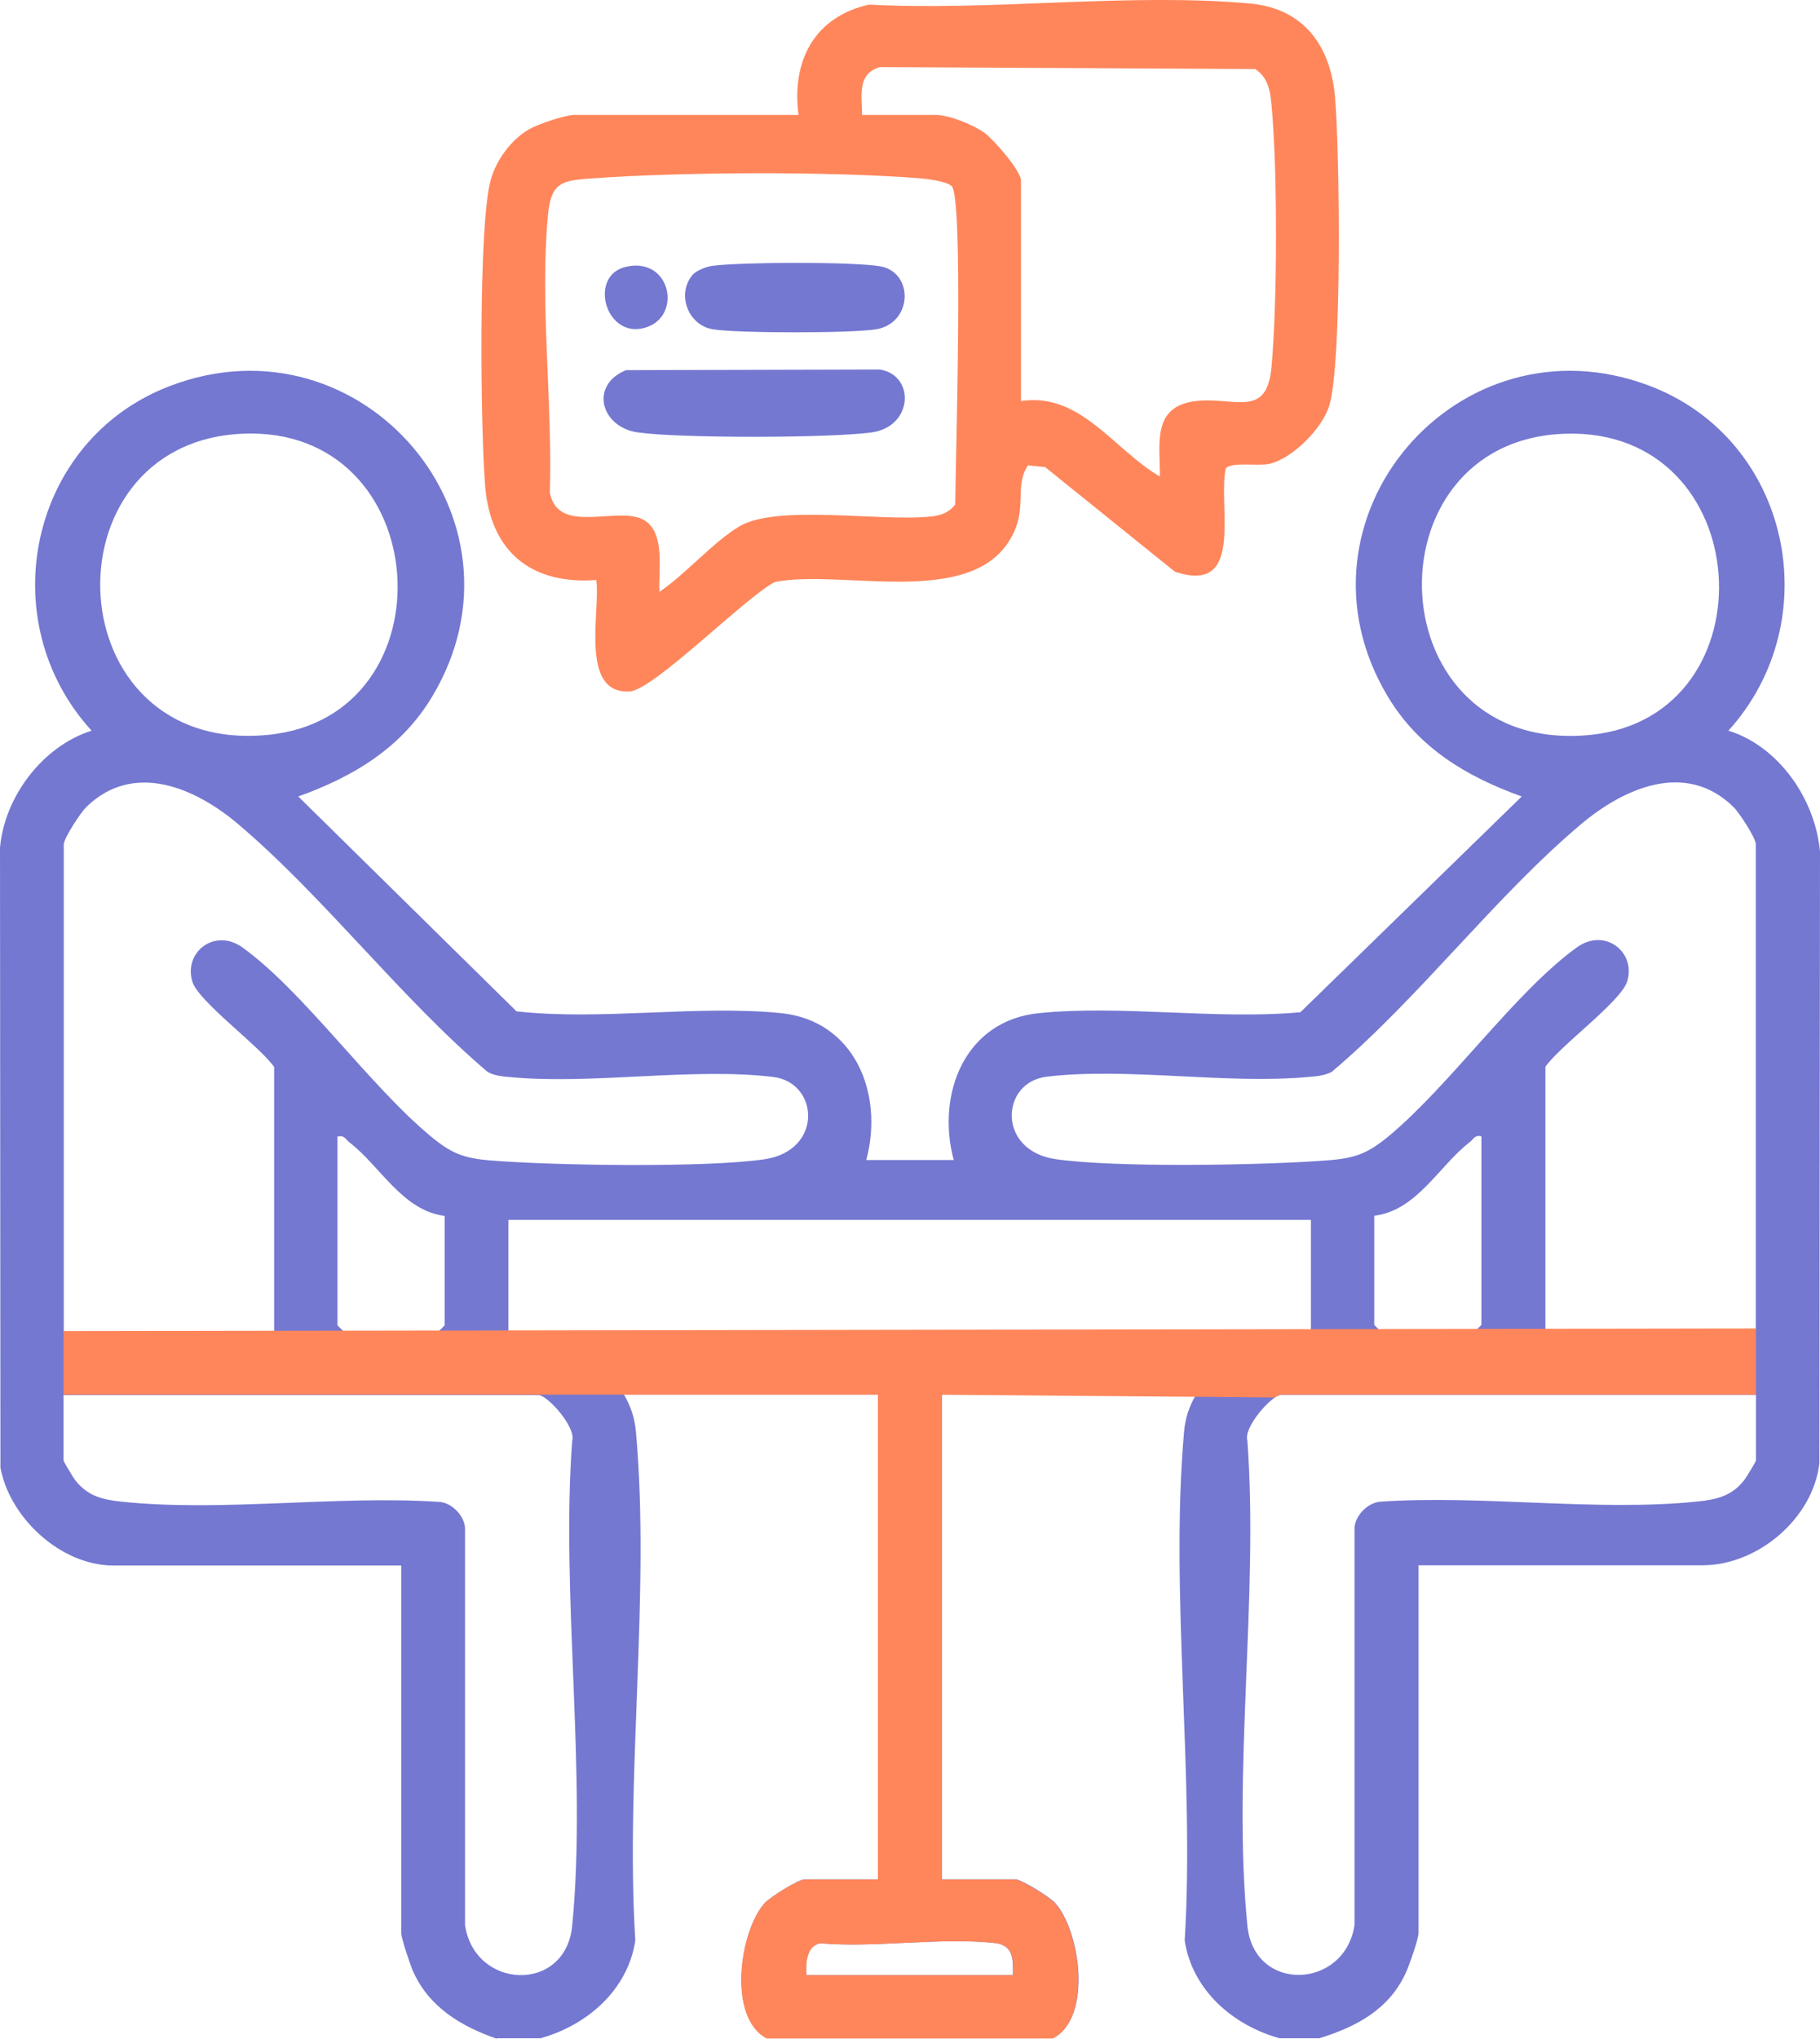
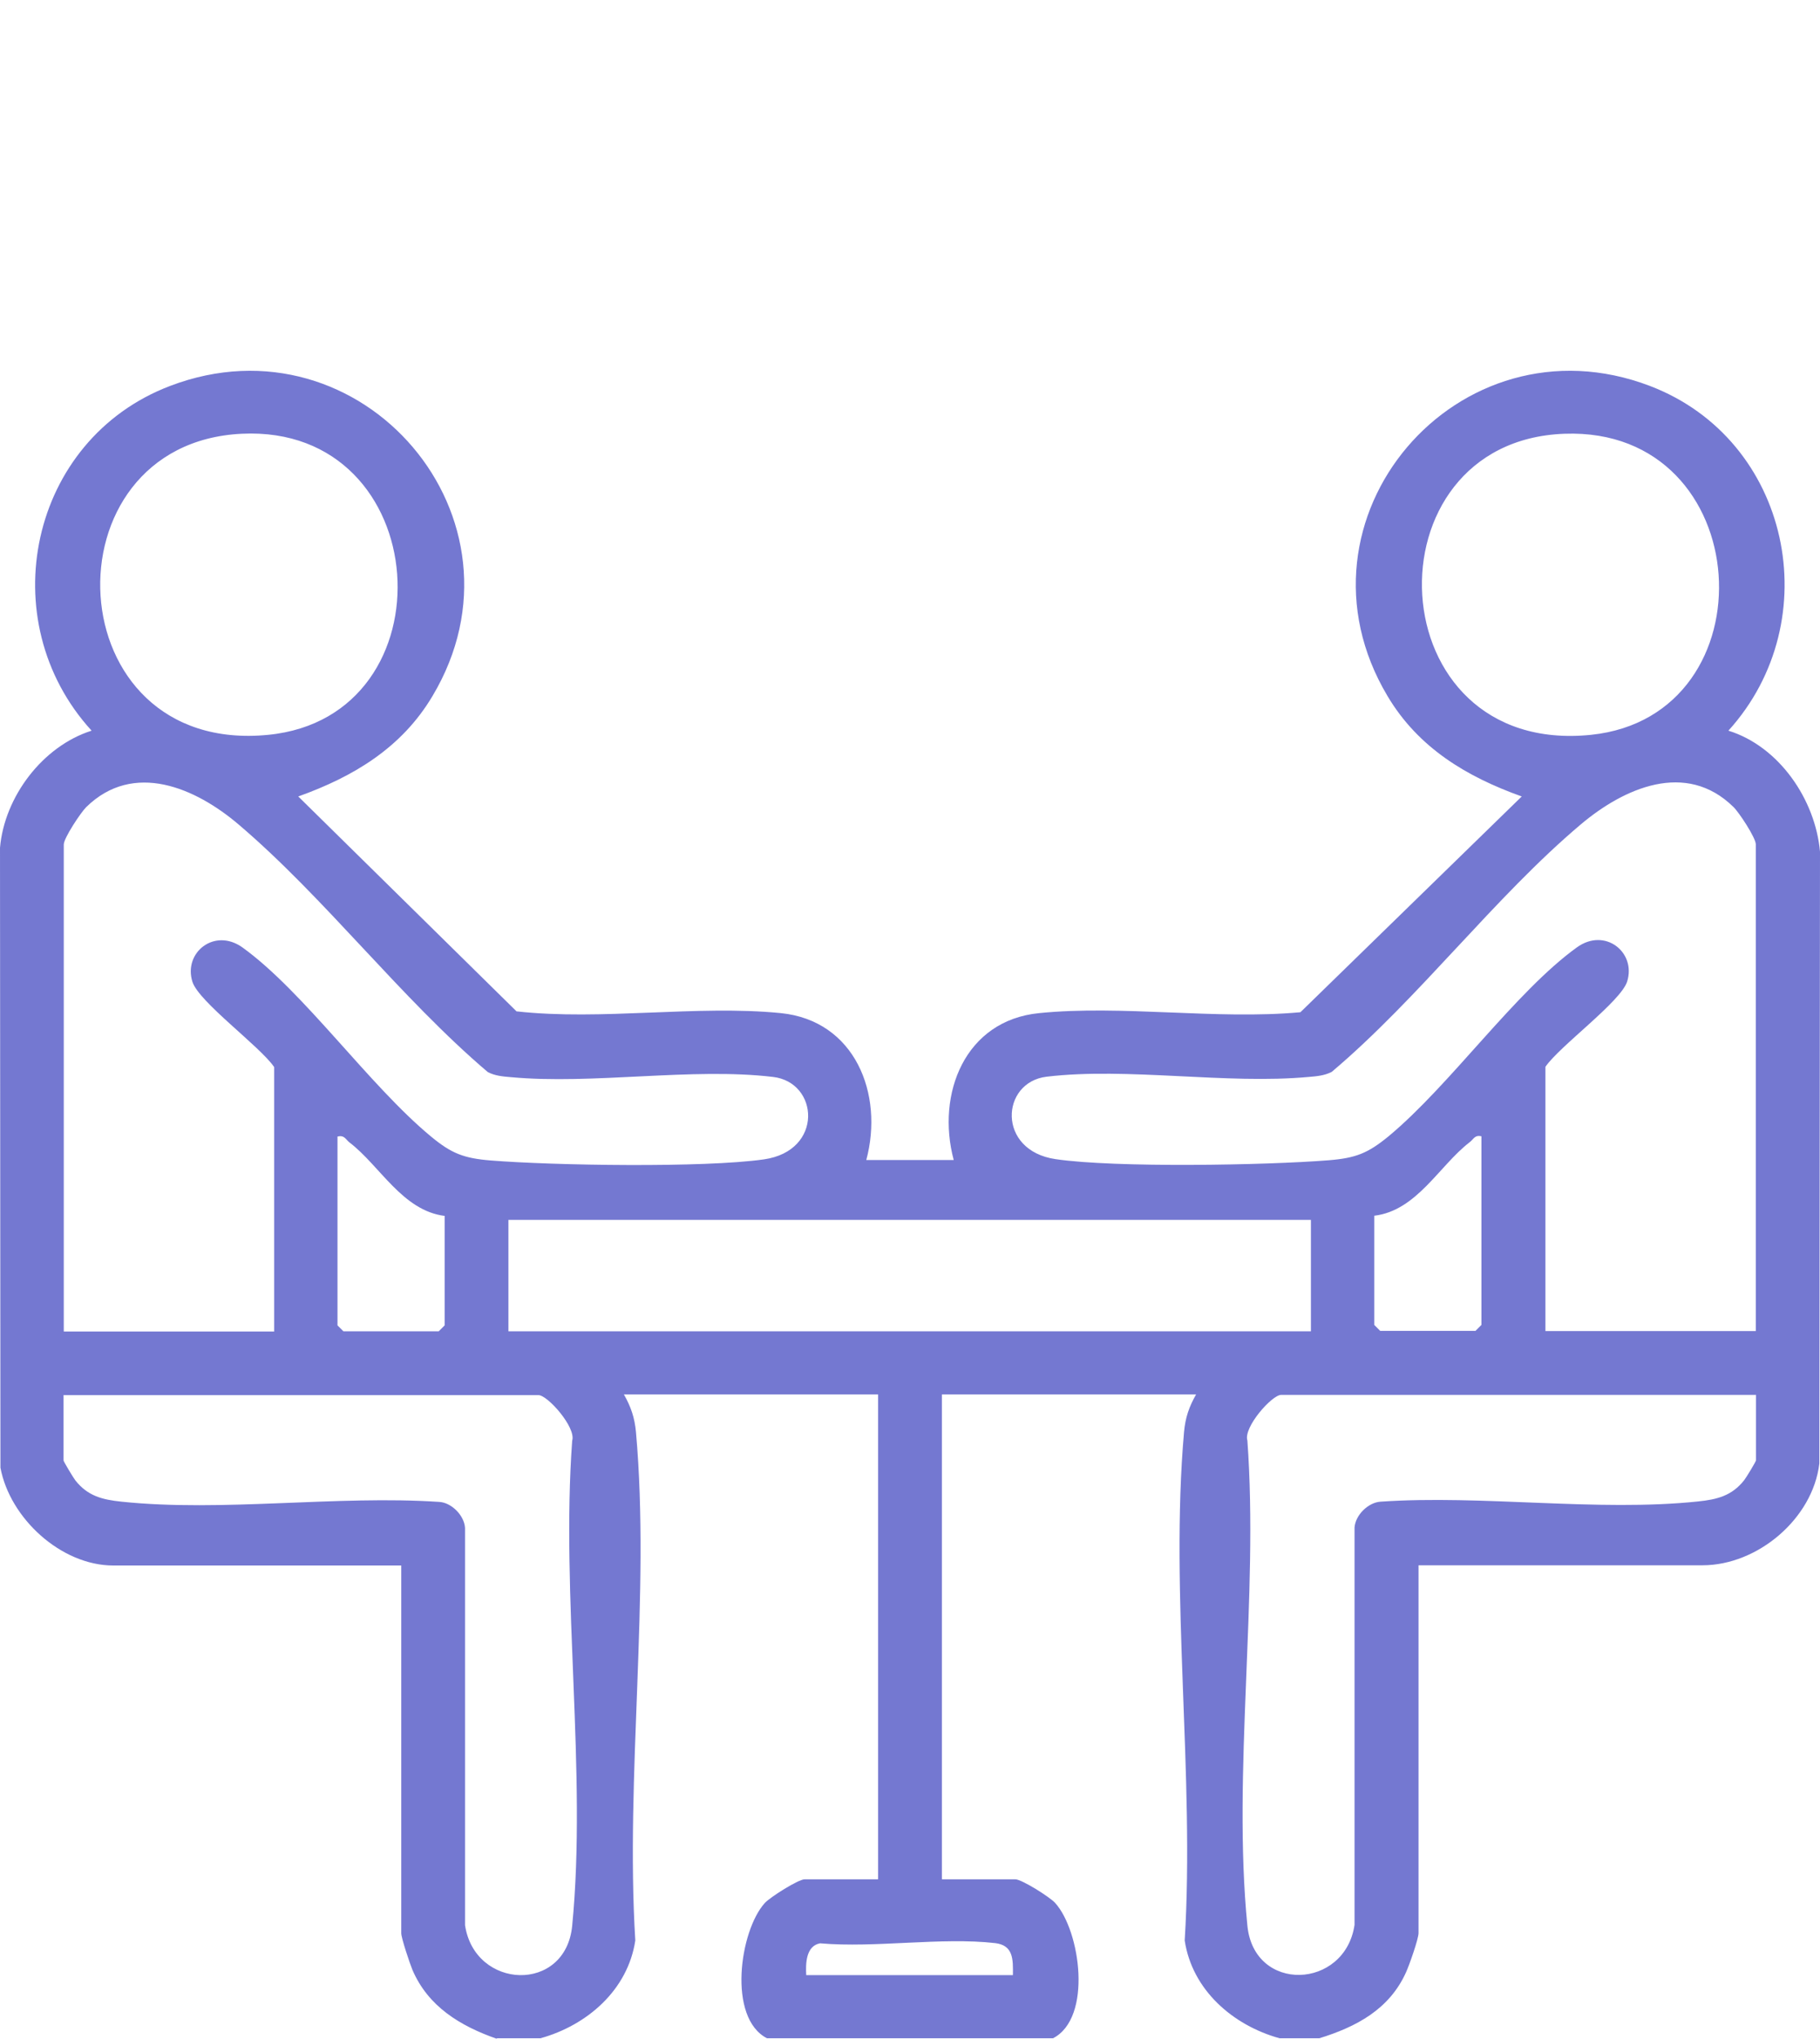
<svg xmlns="http://www.w3.org/2000/svg" id="Layer_1" viewBox="498.26 526.12 83.05 92.97">
  <defs>
    <style>      .st0 {        fill: #ff865b;      }      .st1 {        fill: #7478d1;      }    </style>
  </defs>
  <g>
    <path class="st1" d="M520.92,619.09c-1.65-.58-3.12-1.46-3.84-3.14-.12-.29-.51-1.45-.51-1.67v-16.77h-13.14c-2.38,0-4.72-2.15-5.15-4.46l-.02-28.27c.2-2.32,1.94-4.63,4.18-5.34-4.59-5.02-2.84-13.28,3.58-15.72,8.76-3.34,16.8,6.08,11.97,14.15-1.4,2.35-3.6,3.67-6.12,4.57l9.96,9.8c3.88.43,8.23-.3,12.06.08,3.38.34,4.71,3.68,3.9,6.7h3.99c-.81-3.03.52-6.37,3.9-6.7,3.77-.38,8.09.31,11.92-.04l10.1-9.84c-2.52-.9-4.72-2.22-6.12-4.57-4.83-8.08,3.21-17.49,11.97-14.15,6.42,2.45,8.14,10.69,3.58,15.72,2.32.72,3.97,3.15,4.18,5.52l-.03,27.9c-.3,2.52-2.82,4.64-5.33,4.64h-12.96v16.77c0,.27-.42,1.46-.57,1.79-.76,1.69-2.27,2.49-3.96,3.01h-1.81c-2.13-.59-3.99-2.2-4.33-4.46.46-7.47-.68-15.82-.03-23.19.06-.66.23-1.15.55-1.71h-11.6v22.11h3.35c.29,0,1.58.81,1.82,1.08,1.15,1.27,1.71,5.24-.1,6.17h-13.05c-1.81-.93-1.25-4.9-.1-6.17.25-.27,1.53-1.08,1.82-1.08h3.35v-22.11h-11.6c.32.56.49,1.06.55,1.71.66,7.37-.49,15.72-.03,23.19-.34,2.26-2.2,3.87-4.33,4.46h-1.99ZM509.29,545.9c-9.09.44-8.49,14.69,1.21,13.73,8.45-.83,7.64-14.16-1.21-13.73ZM569.65,545.9c-9.14.33-8.57,14.73,1.21,13.73,8.33-.86,7.6-14.05-1.21-13.73ZM510.77,586.83v-12.05c-.65-.95-3.44-2.97-3.73-3.89-.42-1.33,1.01-2.48,2.29-1.56,2.81,2.03,5.76,6.27,8.6,8.62.93.77,1.49.99,2.72,1.09,2.87.23,9.74.34,12.47-.05s2.51-3.52.41-3.76c-3.69-.44-8.22.36-11.97.01-.36-.03-.71-.06-1.04-.23-3.98-3.38-7.43-7.94-11.37-11.29-1.95-1.66-4.79-2.92-6.96-.79-.25.25-1.02,1.41-1.02,1.7v22.21h9.61ZM578.38,586.83v-22.21c0-.29-.76-1.45-1.02-1.7-2.17-2.13-5-.86-6.96.79-3.94,3.32-7.39,7.93-11.37,11.29-.33.17-.68.2-1.04.23-3.76.35-8.29-.45-11.97-.01-2.1.25-2.28,3.37.41,3.76,2.72.4,9.6.28,12.47.05,1.23-.1,1.78-.32,2.72-1.09,2.83-2.35,5.78-6.59,8.6-8.62,1.28-.92,2.71.23,2.29,1.56-.29.92-3.08,2.94-3.73,3.89v12.05h9.61ZM518.56,581.57c-1.94-.24-2.96-2.29-4.35-3.35-.18-.14-.23-.35-.55-.27v8.61l.27.27h4.35l.27-.27v-4.98ZM565.87,577.94c-.32-.08-.36.13-.55.27-1.39,1.07-2.41,3.12-4.35,3.35v4.98l.27.27h4.35l.27-.27v-8.61ZM558.08,581.75h-36.62v5.08h36.62v-5.08ZM501.16,589.73v2.99c0,.05.44.78.54.91.56.71,1.23.88,2.11.97,4.57.48,9.85-.3,14.49.01.56.03,1.14.61,1.18,1.18v18.12c.44,2.95,4.59,3.12,4.89.03.68-6.97-.52-15.04,0-22.12.19-.6-1.12-2.08-1.54-2.08h-21.66ZM578.38,589.73h-21.66c-.42,0-1.73,1.48-1.54,2.08.52,7.09-.69,15.15,0,22.12.3,3.09,4.45,2.92,4.89-.03v-18.12c.04-.57.62-1.14,1.18-1.18,4.64-.32,9.92.47,14.49-.01.88-.09,1.55-.26,2.11-.97.1-.13.54-.85.54-.91v-2.99ZM544.48,616.19c.01-.71.03-1.36-.81-1.46-2.46-.28-5.46.23-7.99.01-.65.12-.66.94-.63,1.45h9.43Z" />
-     <path class="st0" d="M534.7,531.36c-.33-2.45.72-4.48,3.22-5.03,5.58.3,11.87-.55,17.37-.05,2.47.22,3.69,1.94,3.89,4.27.21,2.43.33,12.1-.26,14.06-.31,1.04-1.7,2.45-2.77,2.67-.51.1-1.74-.11-1.96.21-.36,1.79.88,5.77-2.32,4.7l-5.92-4.77-.78-.08c-.57.83-.13,1.78-.57,2.88-1.54,3.83-7.81,1.81-10.98,2.44-1.31.66-5.52,4.92-6.62,4.99-2.32.15-1.33-3.71-1.53-5.08-2.98.22-4.82-1.3-5.07-4.26-.21-2.45-.33-12.07.27-14.05.27-.89.93-1.78,1.74-2.25.42-.24,1.65-.65,2.07-.65h10.24ZM537.6,531.36h3.35c.62,0,1.73.45,2.25.83.42.31,1.65,1.73,1.65,2.16v10.06c2.72-.42,4.25,2.24,6.34,3.44,0-1.49-.36-3.16,1.56-3.43,1.78-.25,3.31.85,3.53-1.55.27-2.95.28-9.03,0-11.98-.06-.65-.16-1.23-.74-1.62l-17.12-.09c-1.05.29-.83,1.28-.82,2.17ZM528.35,553.11c1.19-.8,2.45-2.27,3.64-2.98,1.73-1.04,6.51-.2,8.78-.46.44-.05.81-.18,1.08-.55,0-1.68.4-14.05-.17-14.52-.27-.22-1.08-.32-1.46-.35-4.03-.32-10.83-.29-14.88,0-1.45.1-1.94.16-2.08,1.72-.37,3.97.22,8.58.09,12.62.41,2.06,3.35.43,4.45,1.35.8.67.5,2.24.55,3.17Z" />
-     <path class="st1" d="M526.85,543l11.55-.03c1.63.25,1.54,2.61-.37,2.87s-8.75.27-10.66,0c-1.71-.24-2.22-2.18-.52-2.85Z" />
-     <path class="st1" d="M529.86,538.66c.18-.21.65-.39.93-.42,1.37-.17,6.29-.19,7.61.02,1.57.25,1.53,2.61-.18,2.88-1.17.18-6.24.18-7.41,0s-1.68-1.62-.95-2.48Z" />
-     <path class="st1" d="M526.85,538.28c2.12-.46,2.59,2.51.64,2.83-1.66.27-2.35-2.46-.64-2.83Z" />
  </g>
-   <path class="st0" d="M578.38,586.7l-77.22.12v2.9h37.16v22.11h-3.35c-.29,0-1.58.81-1.82,1.08-1.15,1.27-1.71,5.24.1,6.17h13.05c1.81-.93,1.25-4.9.1-6.17-.25-.27-1.53-1.08-1.82-1.08h-3.35v-22.11l15.2.13c.12-.08.23-.13.3-.13h21.66v.13-3.16ZM543.68,614.73c.84.1.82.76.81,1.46h-9.43c-.03-.51-.01-1.33.63-1.45,2.53.22,5.52-.29,7.99-.01Z" />
</svg>